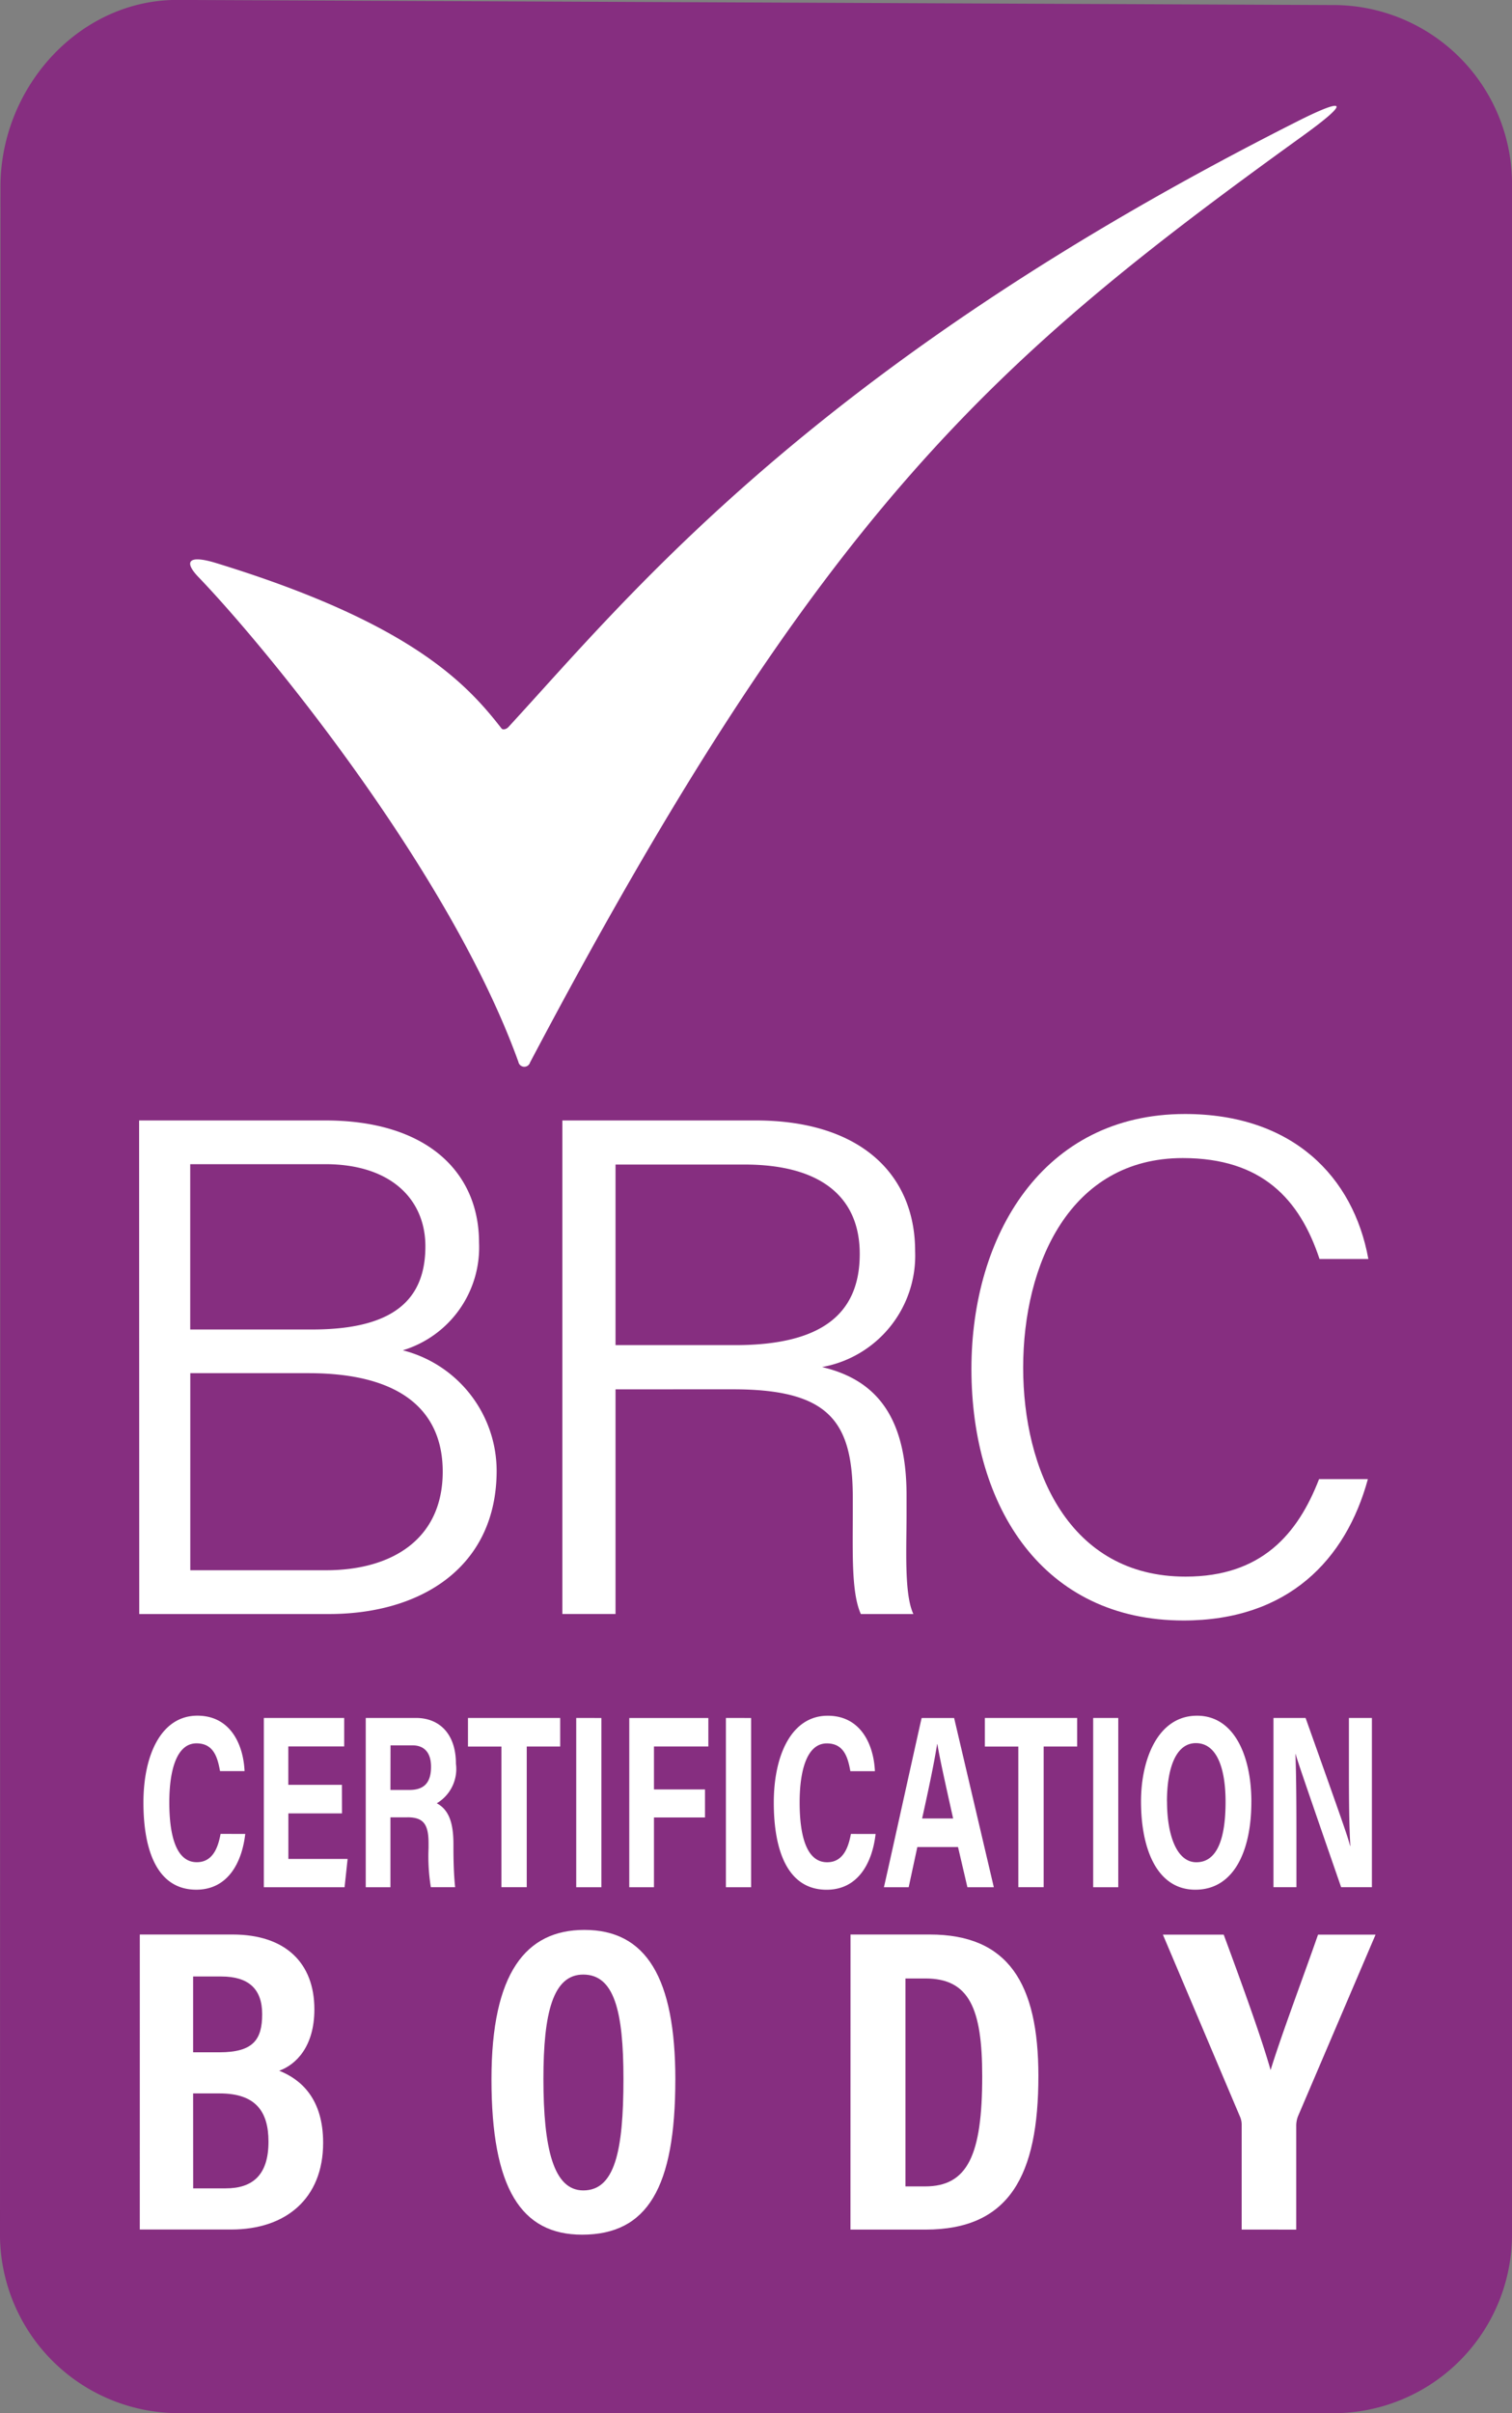
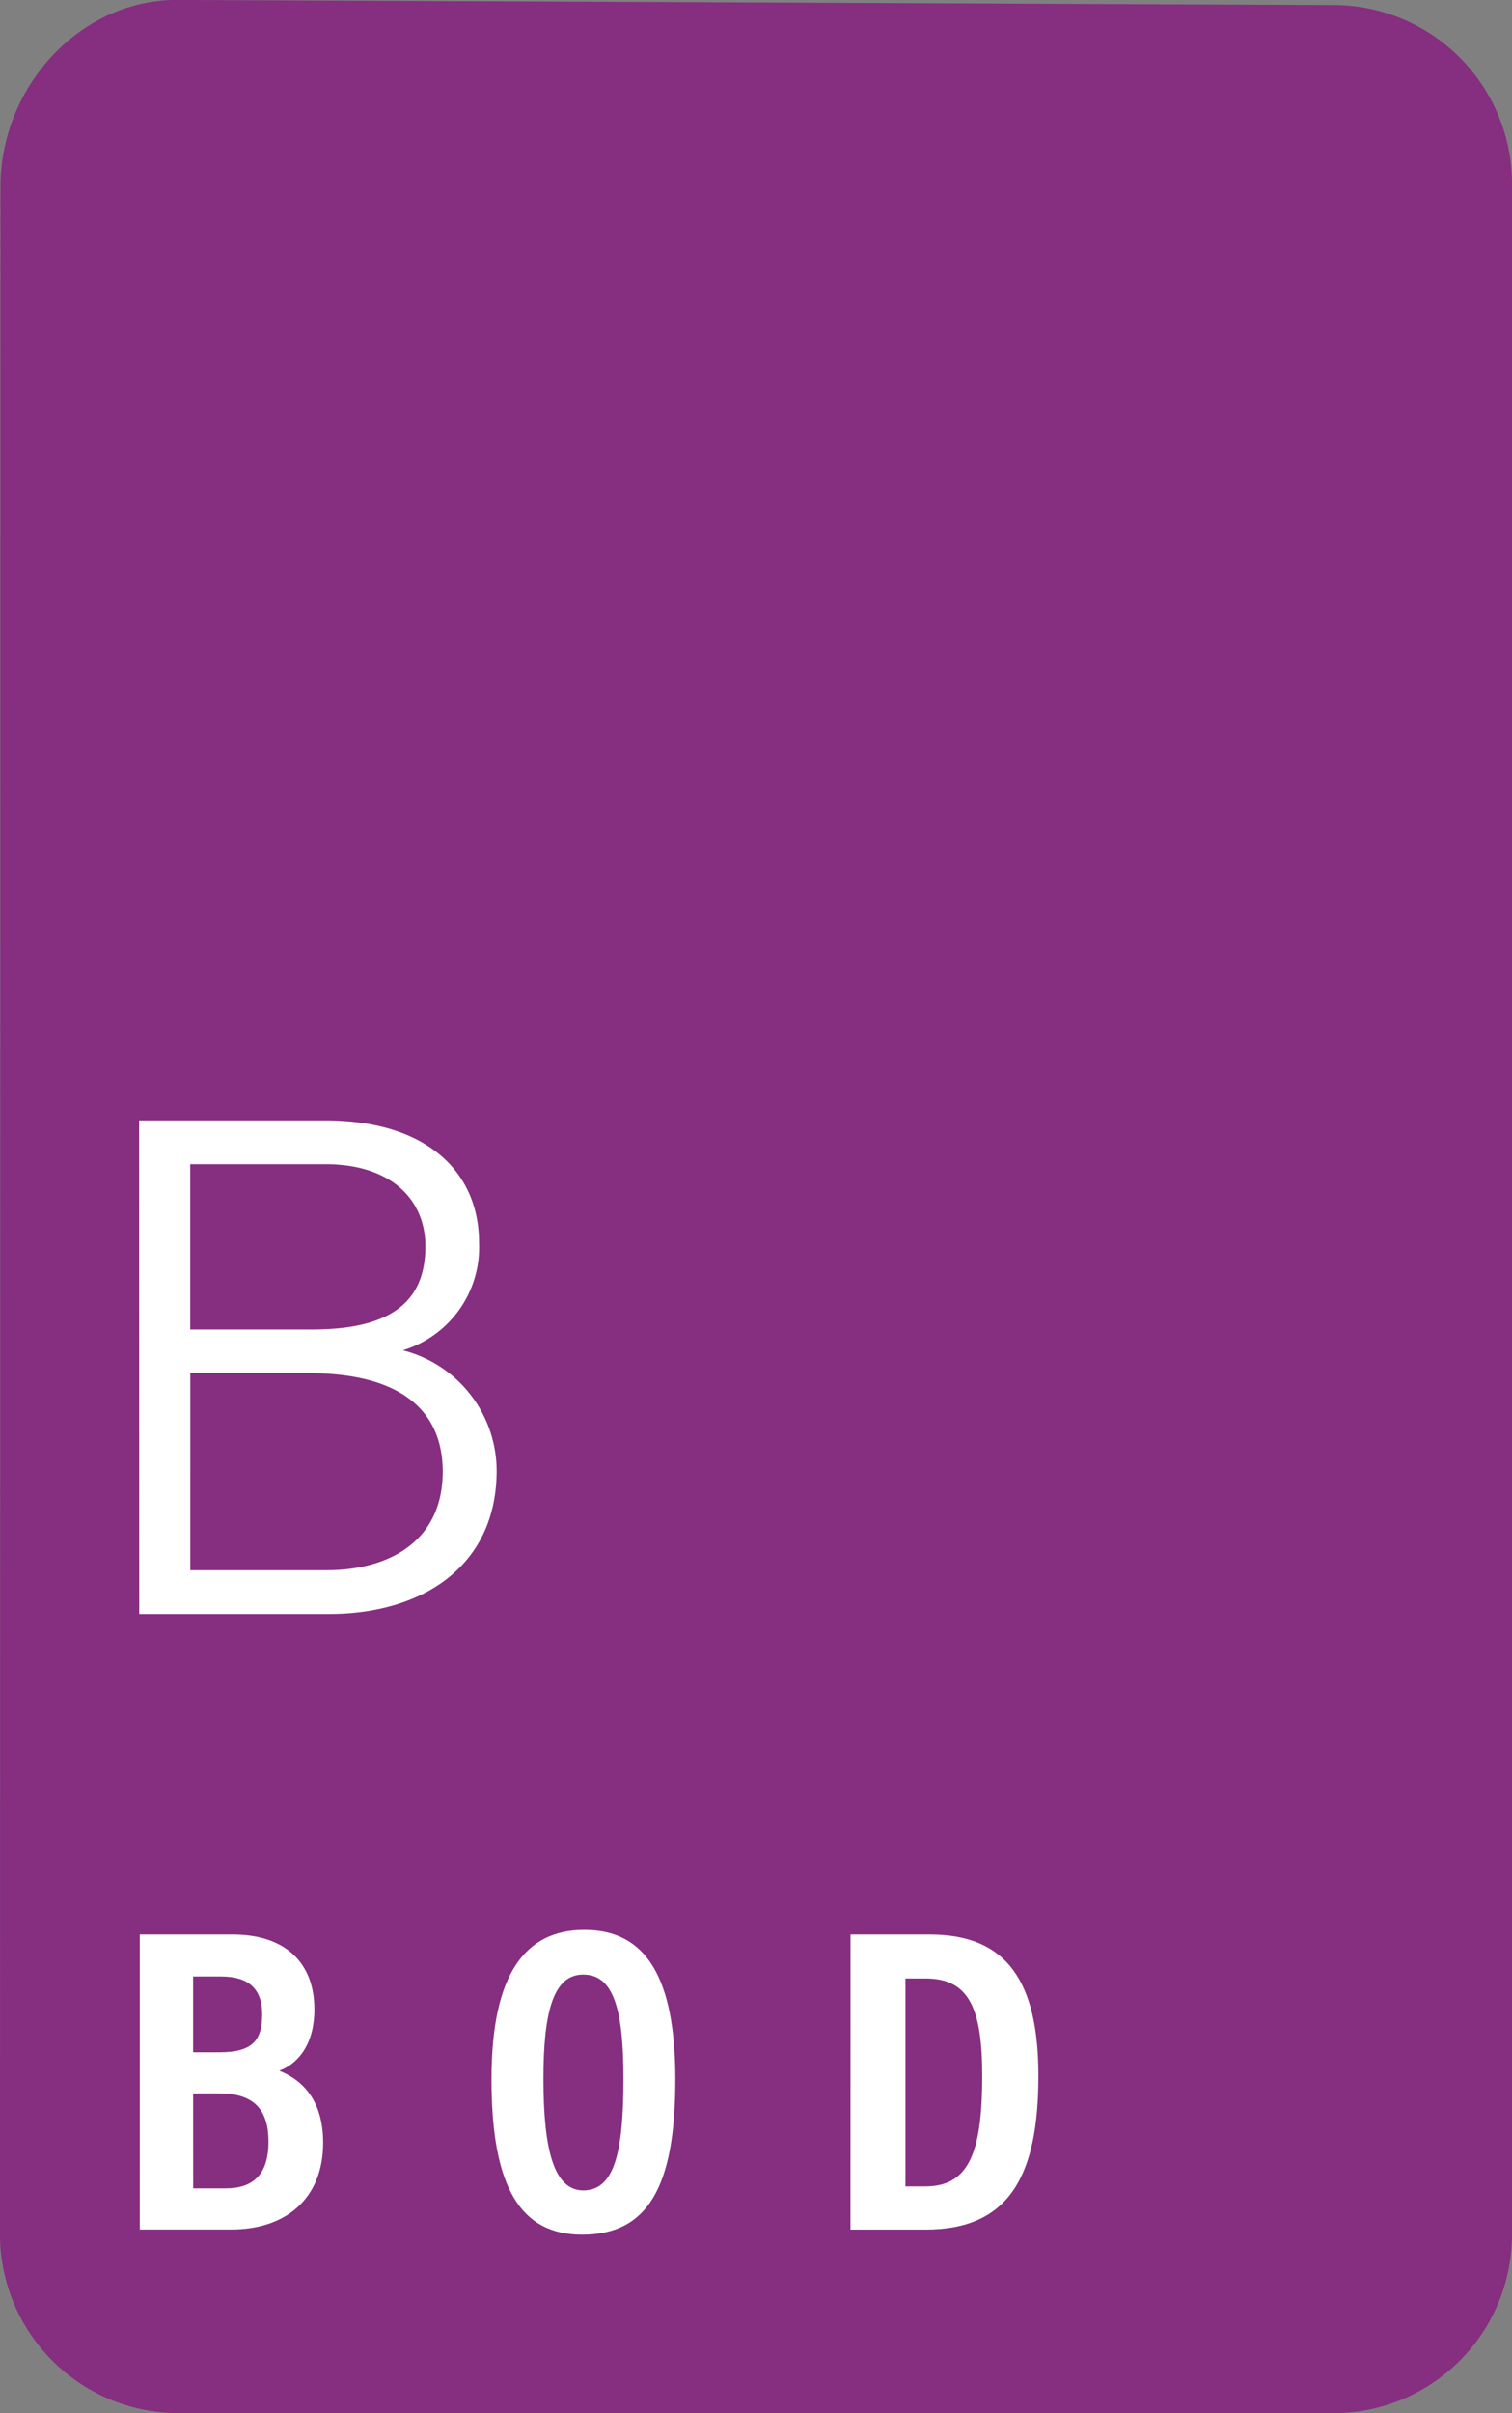
<svg xmlns="http://www.w3.org/2000/svg" id="Group_129" data-name="Group 129" width="88.445" height="141.064" viewBox="0 0 88.445 141.064">
  <rect x="0" y="0" width="88.445" height="141.064" fill="#808080" stroke="none" />
  <path id="Path_190" data-name="Path 190" d="M637.764,755.644h67.791A10.454,10.454,0,0,0,715.937,745.1v-119.6a10.459,10.459,0,0,0-10.272-10.624l-67.764-.3c-5.705-.032-10.354,5.029-10.382,10.875l-.027,119.564a10.46,10.46,0,0,0,10.272,10.625" transform="translate(-627.492 -614.58)" fill="#862e80" />
  <path id="Path_191" data-name="Path 191" d="M629.272,628.907h10.885c5.989,0,9,3.054,9,7.141a6.287,6.287,0,0,1-4.461,6.295,7.282,7.282,0,0,1,5.49,7.036c0,5.618-4.393,8.38-9.806,8.38h-11.1Zm10.122,12.22c4.786,0,6.624-1.76,6.624-4.864,0-2.711-1.979-4.8-5.856-4.8h-7.9v9.664ZM632.266,655.2h7.941c3.849,0,6.825-1.81,6.825-5.764,0-3.424-2.272-5.756-7.845-5.756h-6.921Z" transform="translate(-621.135 -563.411)" fill="#fff" />
-   <path id="Path_192" data-name="Path 192" d="M637.8,644.624v13.134h-3.109V628.907H646c6.094,0,9.326,3.127,9.326,7.644a6.619,6.619,0,0,1-5.445,6.771c2.83.672,4.942,2.528,4.942,7.479v1.17c0,2-.142,4.635.4,5.788H652.15c-.558-1.239-.471-3.52-.471-6.1v-.686c0-4.457-1.358-6.35-7-6.35Zm0-2.583h6.994c5.015,0,7.292-1.788,7.292-5.331,0-3.333-2.286-5.225-6.734-5.225H637.8Z" transform="translate(-601.795 -563.411)" fill="#fff" />
-   <path id="Path_193" data-name="Path 193" d="M663.113,650.168c-1.285,4.718-4.677,8.265-10.784,8.265-8.178,0-12.407-6.574-12.407-14.707,0-7.812,4.188-14.9,12.49-14.9,6.286,0,9.852,3.653,10.729,8.476h-2.857c-1.152-3.479-3.355-5.9-8-5.9-6.6,0-9.335,6.2-9.335,12.252,0,5.947,2.66,12.215,9.5,12.215,4.439,0,6.565-2.487,7.808-5.7Z" transform="translate(-583.098 -563.707)" fill="#fff" />
-   <path id="Path_194" data-name="Path 194" d="M635.284,643.43c-.192,1.668-1.01,3.259-2.866,3.259-2.272,0-3.09-2.272-3.09-5.093,0-2.793,1.047-5.079,3.155-5.079,1.947,0,2.692,1.705,2.761,3.241h-1.435c-.146-.818-.384-1.623-1.376-1.623-1.2,0-1.591,1.669-1.591,3.447,0,1.884.375,3.5,1.609,3.5.965,0,1.253-.919,1.39-1.655Zm5.659-1.2h-3.136v2.661h3.465l-.178,1.655h-4.722V636.65h4.7v1.664h-3.269v2.245h3.136Zm3.817.229h-.983v4.087h-1.445V636.65h2.94c1.362,0,2.336.924,2.336,2.675a2.332,2.332,0,0,1-1.12,2.313c.713.38.974,1.157.974,2.386v.256c0,.878.037,1.705.1,2.263h-1.422a11.239,11.239,0,0,1-.133-2.295v-.26c0-1.134-.3-1.531-1.243-1.531Zm-.983-1.6h1.1c.7,0,1.275-.26,1.275-1.353,0-.914-.48-1.253-1.07-1.253h-1.3Zm6.492-2.537h-1.957V636.65h5.395v1.669H651.75v8.224h-1.481Zm5.847-1.669v9.893h-1.472V636.65Zm1.632,0h4.626v1.664h-3.182v2.51h2.985v1.641h-2.985v4.078h-1.445Zm7.127,0v9.893H663.4V636.65Zm7.282,6.78c-.192,1.668-1.01,3.259-2.866,3.259-2.272,0-3.09-2.272-3.09-5.093,0-2.793,1.047-5.079,3.154-5.079,1.947,0,2.693,1.705,2.761,3.241h-1.436c-.146-.818-.384-1.623-1.376-1.623-1.2,0-1.591,1.669-1.591,3.447,0,1.884.375,3.5,1.609,3.5.965,0,1.252-.919,1.39-1.655Zm2.441.763-.507,2.35h-1.449c.1-.384,2.1-9.458,2.208-9.893h1.9l2.322,9.893h-1.545l-.549-2.35Zm2.094-1.669c-.448-2.007-.763-3.419-.923-4.347h-.014c-.173,1.1-.5,2.647-.877,4.347Zm3.813-4.206h-1.957V636.65h5.4v1.669h-1.961v8.224h-1.481Zm5.847-1.669v9.893h-1.468V636.65Zm7.785,4.9c0,2.848-1.006,5.138-3.278,5.138-2.226,0-3.177-2.35-3.177-5.161,0-2.437.974-5.01,3.278-5.01C693.141,636.518,694.138,638.886,694.138,641.551Zm-4.933-.019c0,1.975.571,3.552,1.714,3.552,1.257,0,1.71-1.463,1.71-3.534,0-1.824-.448-3.429-1.737-3.429C689.7,638.123,689.2,639.631,689.2,641.533Zm6.226,5.01V636.65h1.879c2.144,6.025,2.491,7,2.6,7.475h.018c-.073-1.175-.083-2.793-.083-4.407V636.65h1.344v9.893h-1.8c-2.3-6.633-2.56-7.419-2.665-7.79h-.009c.05,1.253.059,2.962.059,4.727v3.063Z" transform="translate(-620.938 -536.227)" fill="#fff" />
  <path id="Path_195" data-name="Path 195" d="M629.281,639.316h5.426c3.086,0,4.786,1.655,4.786,4.375,0,2.176-1.074,3.232-2.057,3.588,1.257.5,2.569,1.618,2.569,4.211,0,3.278-2.2,5.07-5.367,5.07h-5.358Zm4.658,6.885c1.979,0,2.5-.741,2.5-2.231s-.818-2.2-2.386-2.2H632.4V646.2Zm-1.536,7.954h1.9c1.591,0,2.505-.791,2.505-2.729,0-1.774-.759-2.821-2.853-2.821H632.4Z" transform="translate(-621.103 -526.234)" fill="#fff" />
  <path id="Path_196" data-name="Path 196" d="M644.537,648.021c0,6.309-1.641,9.052-5.454,9.052-3.566,0-5.3-2.706-5.3-9.088,0-6.222,2.02-8.727,5.435-8.727,3.6,0,5.321,2.775,5.321,8.764m-7.717-.064c0,4.092.594,6.528,2.331,6.528,1.829,0,2.35-2.254,2.35-6.523,0-4.009-.558-6.094-2.354-6.094-1.769,0-2.327,2.244-2.327,6.089" transform="translate(-605.034 -526.445)" fill="#fff" />
  <path id="Path_197" data-name="Path 197" d="M638.375,639.316h4.635c4.581,0,6.354,2.844,6.354,8.27,0,5.824-1.7,8.979-6.6,8.979h-4.393Zm3.214,14.725h1.143c2.487,0,3.346-1.815,3.346-6.441,0-3.968-.763-5.714-3.323-5.714h-1.166Z" transform="translate(-588.623 -526.234)" fill="#fff" />
-   <path id="Path_198" data-name="Path 198" d="M646.98,656.561v-6.1a1.213,1.213,0,0,0-.123-.558l-4.485-10.583h3.557c1,2.7,2.212,6.03,2.743,7.918.654-2.116,1.879-5.348,2.775-7.918h3.365l-4.54,10.624a1.551,1.551,0,0,0-.1.585v6.034Z" transform="translate(-574.348 -526.231)" fill="#fff" />
-   <path id="Path_199" data-name="Path 199" d="M649.8,671.865c17.134-32.462,27.182-41.181,45.24-54.2,3.012-2.176,2.222-2.121-.334-.832-28.27,14.254-39.073,27.713-46.168,35.416-.137.146-.338.165-.4.082-2.016-2.592-5.271-6.167-16.691-9.669-1.687-.517-1.879-.055-1.038.818,4.064,4.229,14.734,17.285,18.716,28.344a.351.351,0,0,0,.677.041" transform="translate(-618.8 -609.747)" fill="#fff" />
</svg>